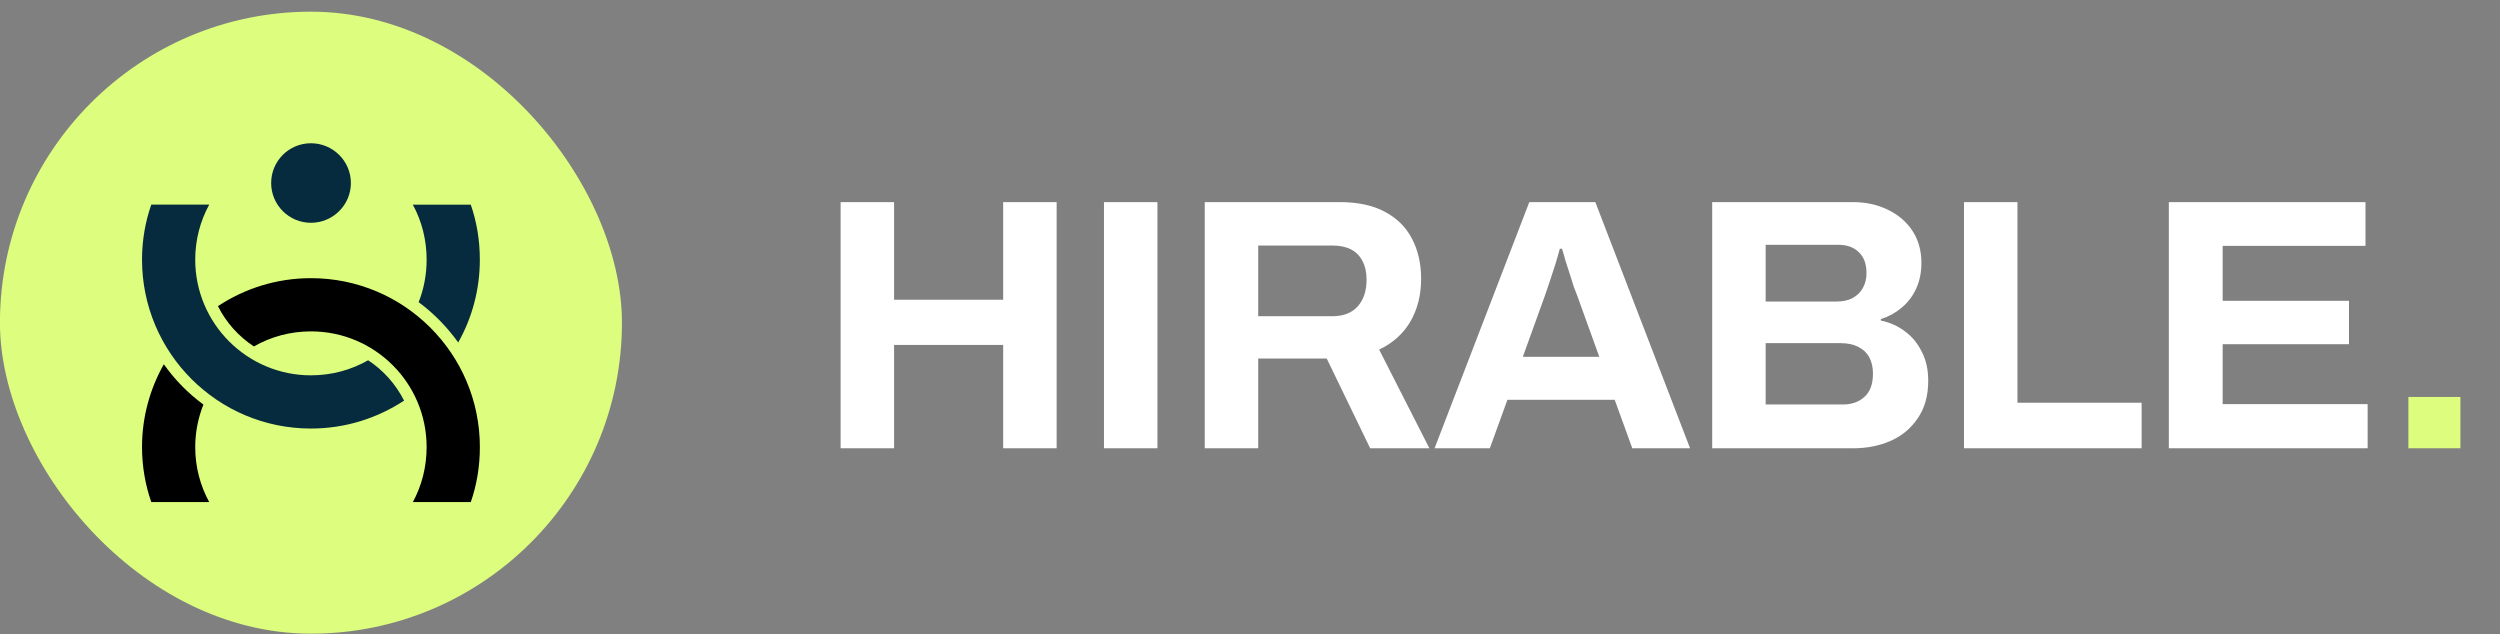
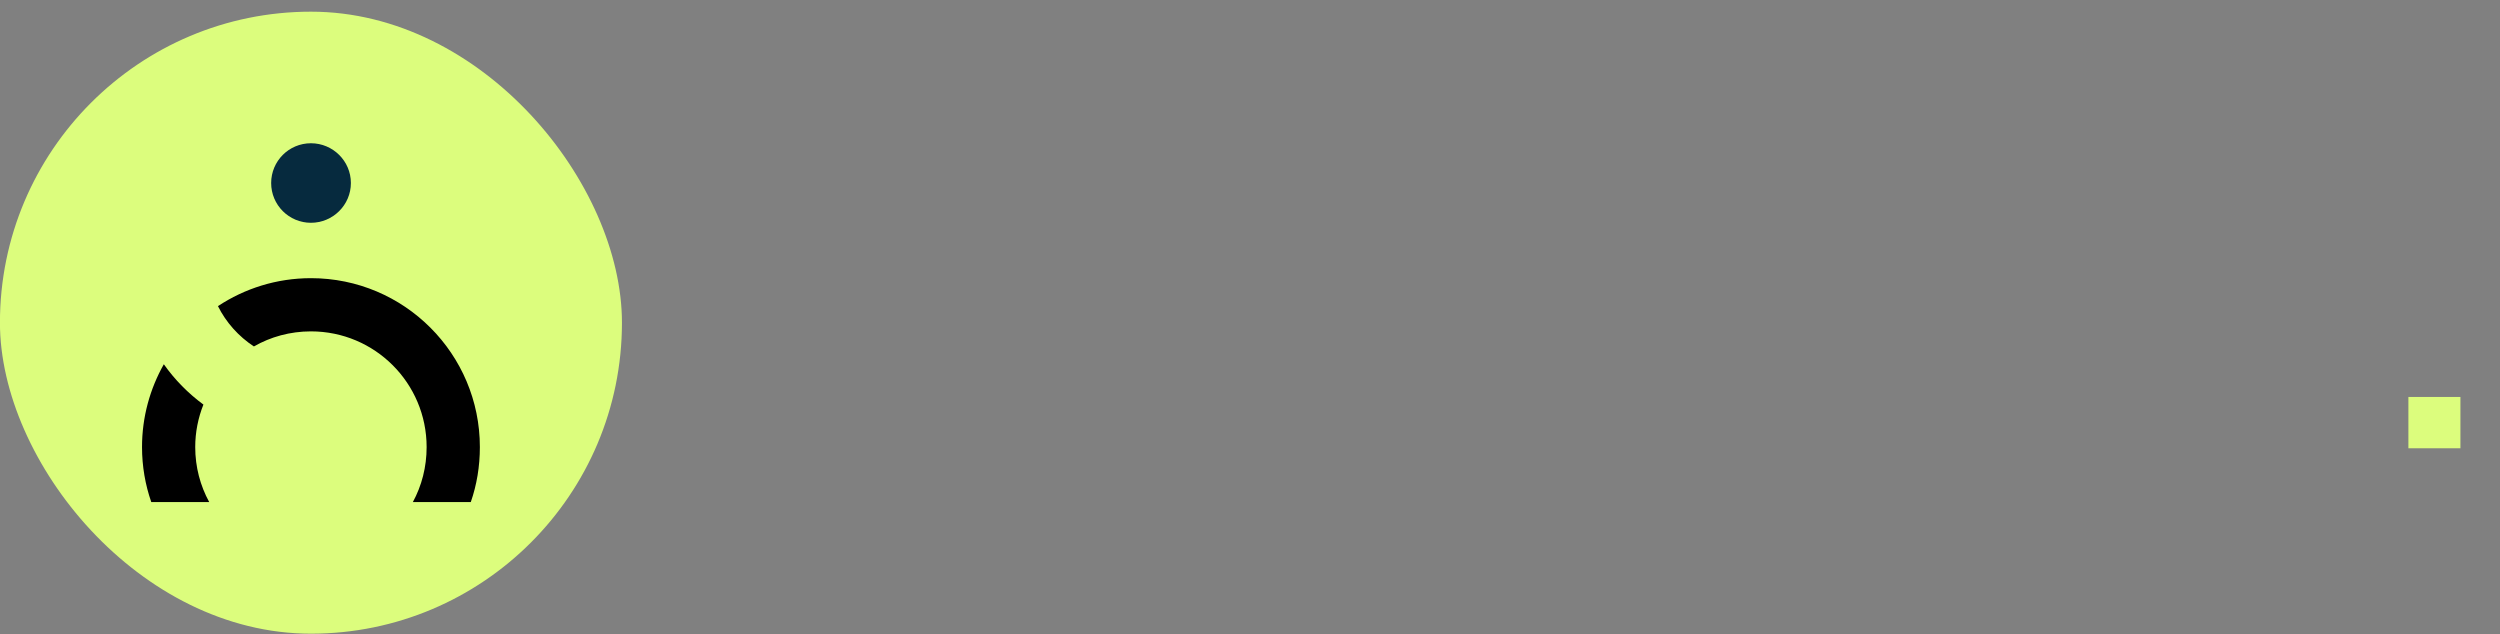
<svg xmlns="http://www.w3.org/2000/svg" width="209" height="53" viewBox="0 0 209 53" fill="none">
  <rect x="0" y="0" width="209" height="53" fill="#808080" stroke="none" />
  <rect x="-0.005" y="0.976" width="52" height="52" rx="26" fill="#DCFD7D" />
  <path fill-rule="evenodd" clip-rule="evenodd" d="M35.666 37.376C35.666 32.03 31.339 27.703 25.994 27.703C24.263 27.703 22.623 28.158 21.227 28.963C19.952 28.127 18.902 26.96 18.221 25.592C20.453 24.119 23.124 23.255 25.996 23.255C33.8 23.255 40.117 29.588 40.117 37.376C40.117 38.985 39.86 40.533 39.358 41.975H34.514C35.255 40.61 35.666 39.047 35.666 37.376ZM17.005 33.822C16.565 34.93 16.321 36.131 16.321 37.376C16.321 39.047 16.745 40.61 17.491 41.975H12.647C12.146 40.533 11.873 38.985 11.873 37.376C11.873 34.856 12.541 32.501 13.696 30.451C14.606 31.742 15.73 32.881 17.005 33.822Z" fill="black" />
  <path fill-rule="evenodd" clip-rule="evenodd" d="M25.994 11.976C27.832 11.976 29.334 13.464 29.334 15.3C29.334 17.138 27.83 18.625 25.994 18.625C24.156 18.625 22.669 17.136 22.669 15.3C22.669 13.462 24.156 11.976 25.994 11.976Z" fill="#062a3e" />
-   <path fill-rule="evenodd" clip-rule="evenodd" d="M35.666 21.708C35.666 22.952 35.438 24.153 34.998 25.261C36.273 26.202 37.381 27.341 38.307 28.632C39.461 26.583 40.114 24.227 40.114 21.708C40.114 20.098 39.857 18.55 39.356 17.108H34.512C35.255 18.473 35.666 20.037 35.666 21.708ZM30.776 30.118C29.364 30.923 27.739 31.378 25.994 31.378C20.664 31.378 16.321 27.051 16.321 21.705C16.321 20.034 16.745 18.471 17.491 17.105H12.647C12.146 18.548 11.873 20.096 11.873 21.705C11.873 29.509 18.206 35.826 25.994 35.826C28.878 35.826 31.55 34.959 33.782 33.489C33.085 32.123 32.051 30.954 30.776 30.118Z" fill="#062a3e" />
-   <path d="M70.275 37.476V16.896H74.745V25.056H83.865V16.896H88.335V37.476H83.865V28.836H74.745V37.476H70.275ZM92.292 37.476V16.896H96.762V37.476H92.292ZM100.716 37.476V16.896H111.996C113.516 16.896 114.776 17.166 115.776 17.706C116.796 18.246 117.556 19.006 118.056 19.986C118.556 20.946 118.806 22.056 118.806 23.316C118.806 24.656 118.506 25.846 117.906 26.886C117.306 27.906 116.436 28.686 115.296 29.226L119.496 37.476H114.546L110.916 29.976H105.186V37.476H100.716ZM105.186 26.436H111.396C112.296 26.436 112.996 26.166 113.496 25.626C113.996 25.066 114.246 24.316 114.246 23.376C114.246 22.776 114.136 22.266 113.916 21.846C113.696 21.406 113.376 21.076 112.956 20.856C112.536 20.636 112.016 20.526 111.396 20.526H105.186V26.436ZM119.93 37.476L127.85 16.896H133.37L141.29 37.476H136.46L134.99 33.426H126.02L124.55 37.476H119.93ZM127.31 29.826H133.7L131.87 24.756C131.79 24.536 131.69 24.276 131.57 23.976C131.47 23.656 131.36 23.306 131.24 22.926C131.12 22.546 131 22.176 130.88 21.816C130.78 21.436 130.68 21.096 130.58 20.796H130.4C130.3 21.176 130.17 21.626 130.01 22.146C129.85 22.646 129.69 23.136 129.53 23.616C129.37 24.076 129.24 24.456 129.14 24.756L127.31 29.826ZM143.139 37.476V16.896H154.899C155.979 16.896 156.949 17.106 157.809 17.526C158.689 17.946 159.379 18.536 159.879 19.296C160.379 20.056 160.629 20.946 160.629 21.966C160.629 22.786 160.479 23.516 160.179 24.156C159.879 24.796 159.469 25.326 158.949 25.746C158.449 26.166 157.879 26.476 157.239 26.676V26.796C157.999 26.956 158.669 27.256 159.249 27.696C159.849 28.136 160.319 28.706 160.659 29.406C161.019 30.086 161.199 30.896 161.199 31.836C161.199 33.076 160.909 34.116 160.329 34.956C159.769 35.796 159.019 36.426 158.079 36.846C157.139 37.266 156.089 37.476 154.929 37.476H143.139ZM147.609 33.816H154.059C154.799 33.816 155.399 33.606 155.859 33.186C156.339 32.766 156.579 32.116 156.579 31.236C156.579 30.716 156.479 30.266 156.279 29.886C156.079 29.506 155.779 29.216 155.379 29.016C154.979 28.796 154.469 28.686 153.849 28.686H147.609V33.816ZM147.609 25.206H153.549C154.089 25.206 154.539 25.106 154.899 24.906C155.279 24.686 155.559 24.406 155.739 24.066C155.939 23.706 156.039 23.296 156.039 22.836C156.039 22.056 155.819 21.466 155.379 21.066C154.959 20.666 154.399 20.466 153.699 20.466H147.609V25.206ZM164.189 37.476V16.896H168.659V33.666H179.039V37.476H164.189ZM181.314 37.476V16.896H197.754V20.556H185.814V25.146H196.374V28.776H185.814V33.786H197.934V37.476H181.314Z" fill="white" />
  <path d="M201.342 37.476V33.186H205.692V37.476H201.342Z" fill="#DCFD7D" />
</svg>